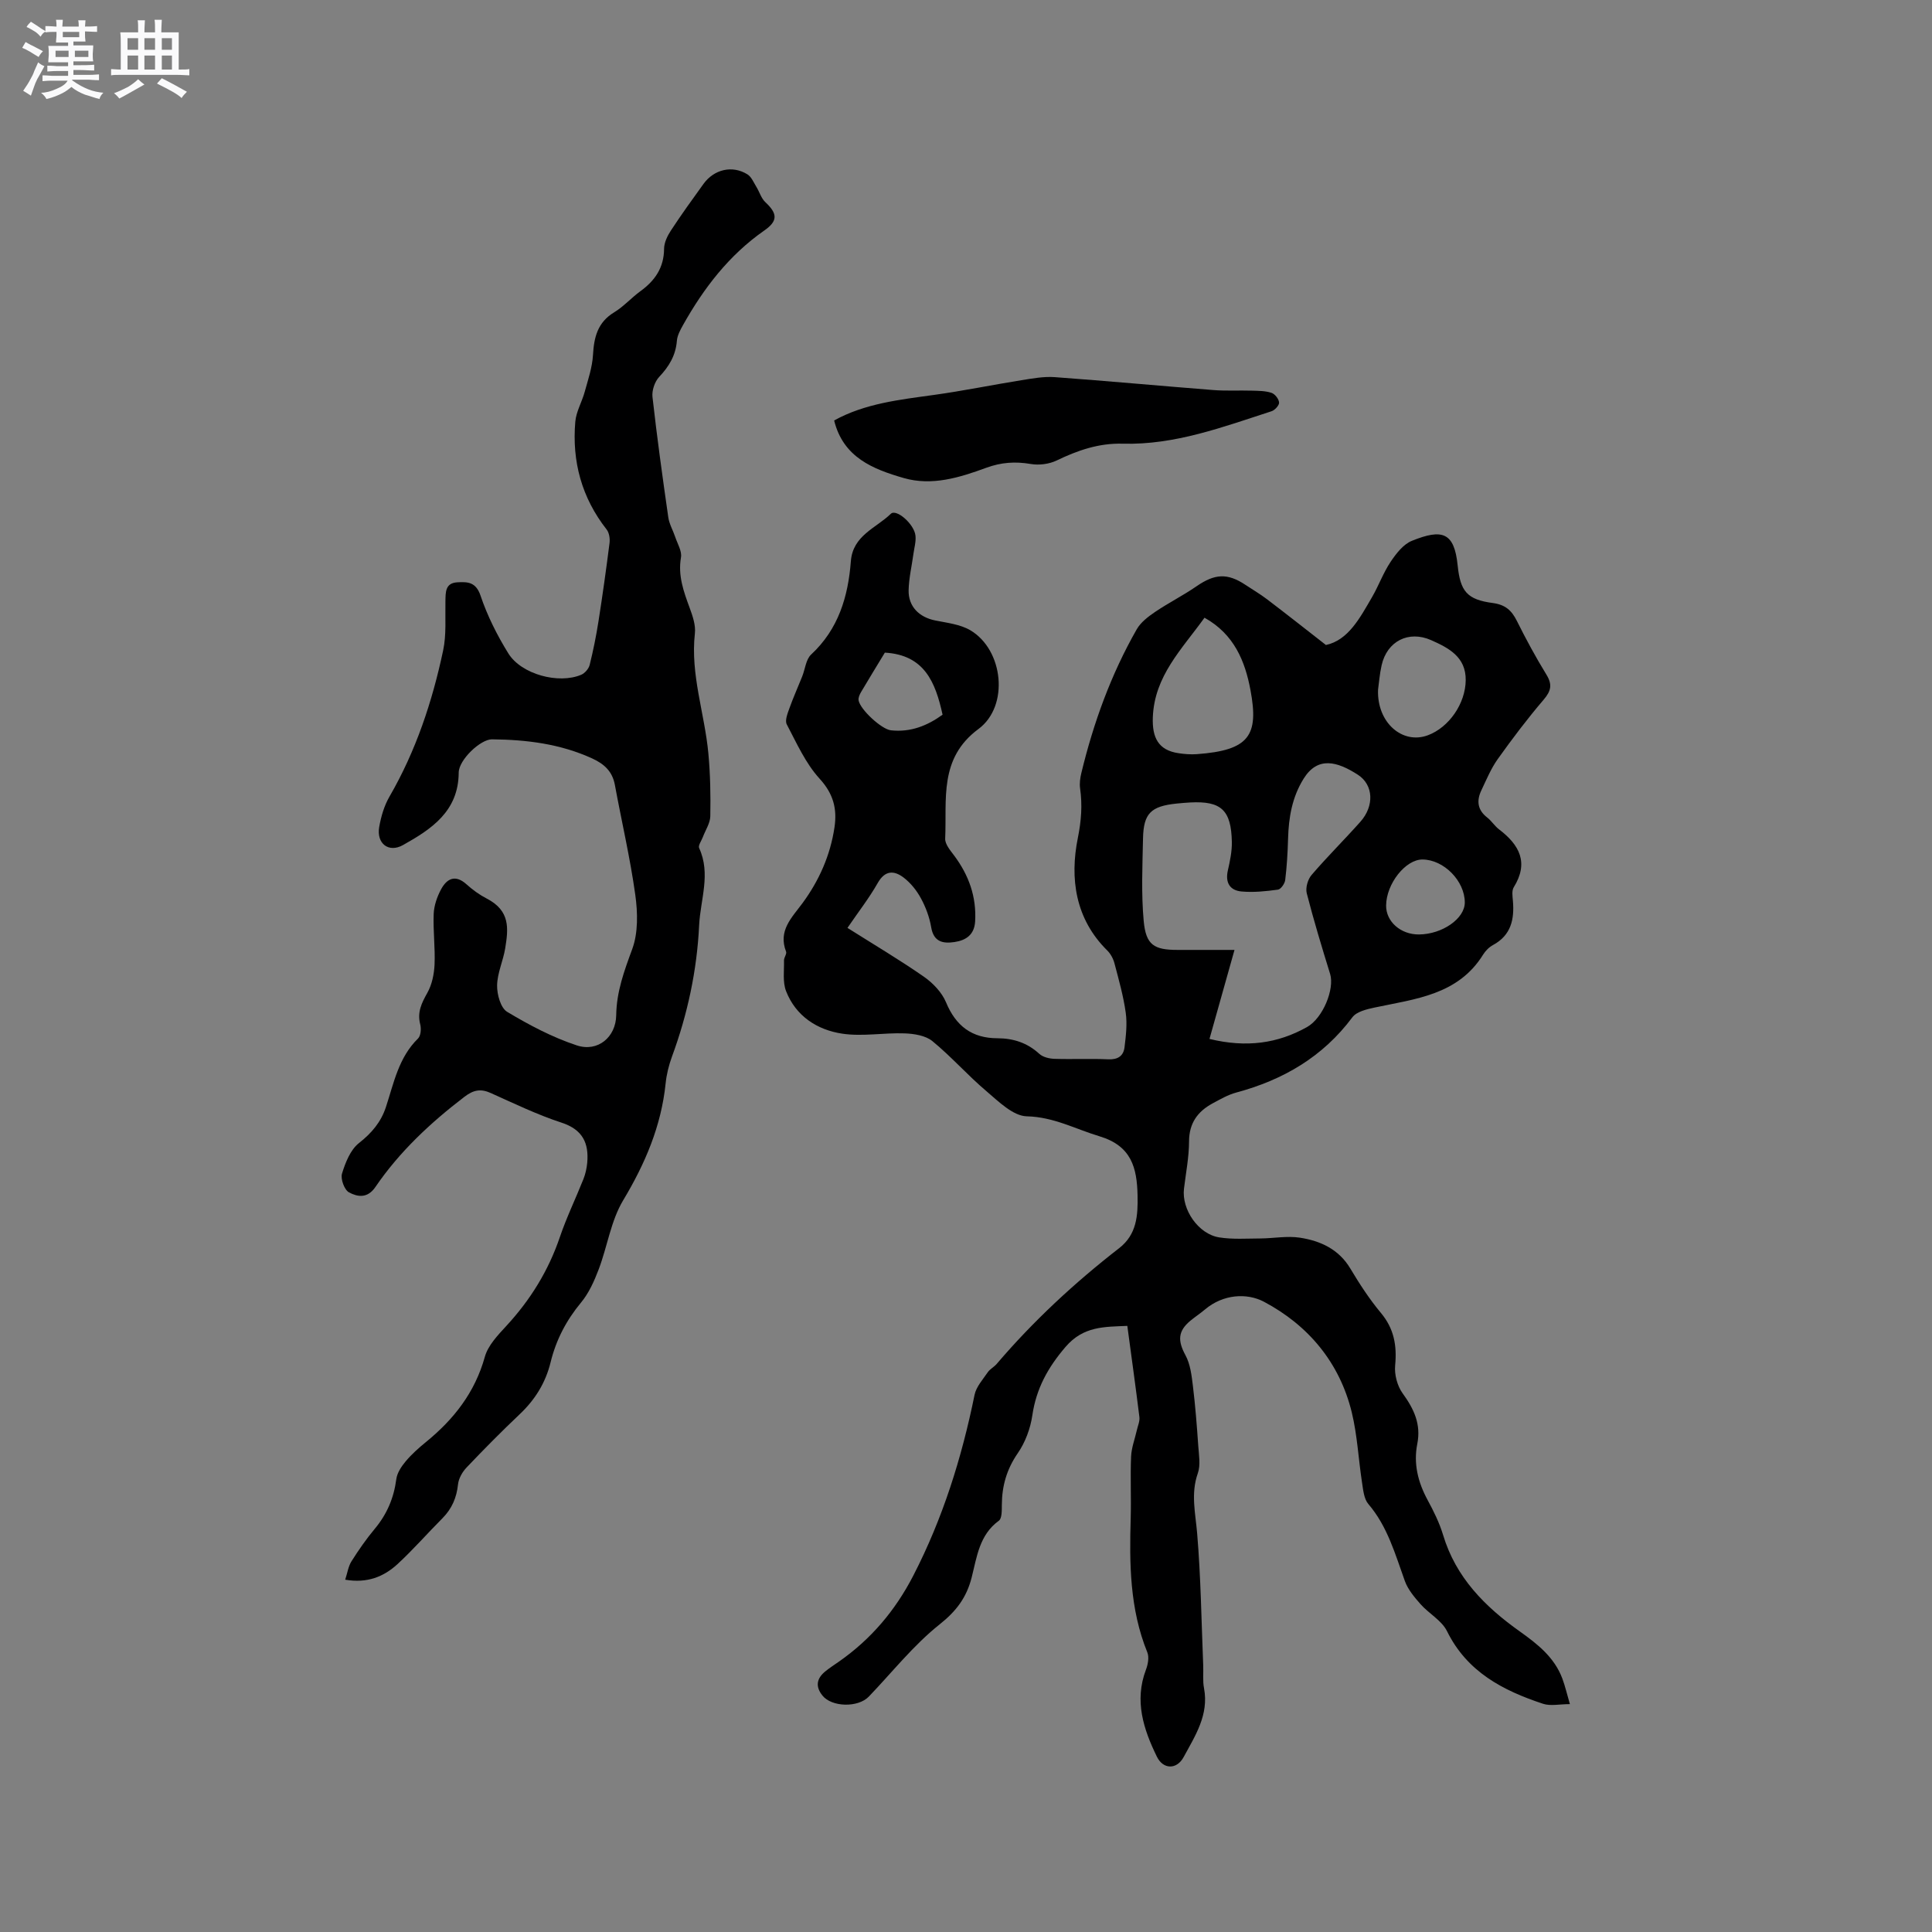
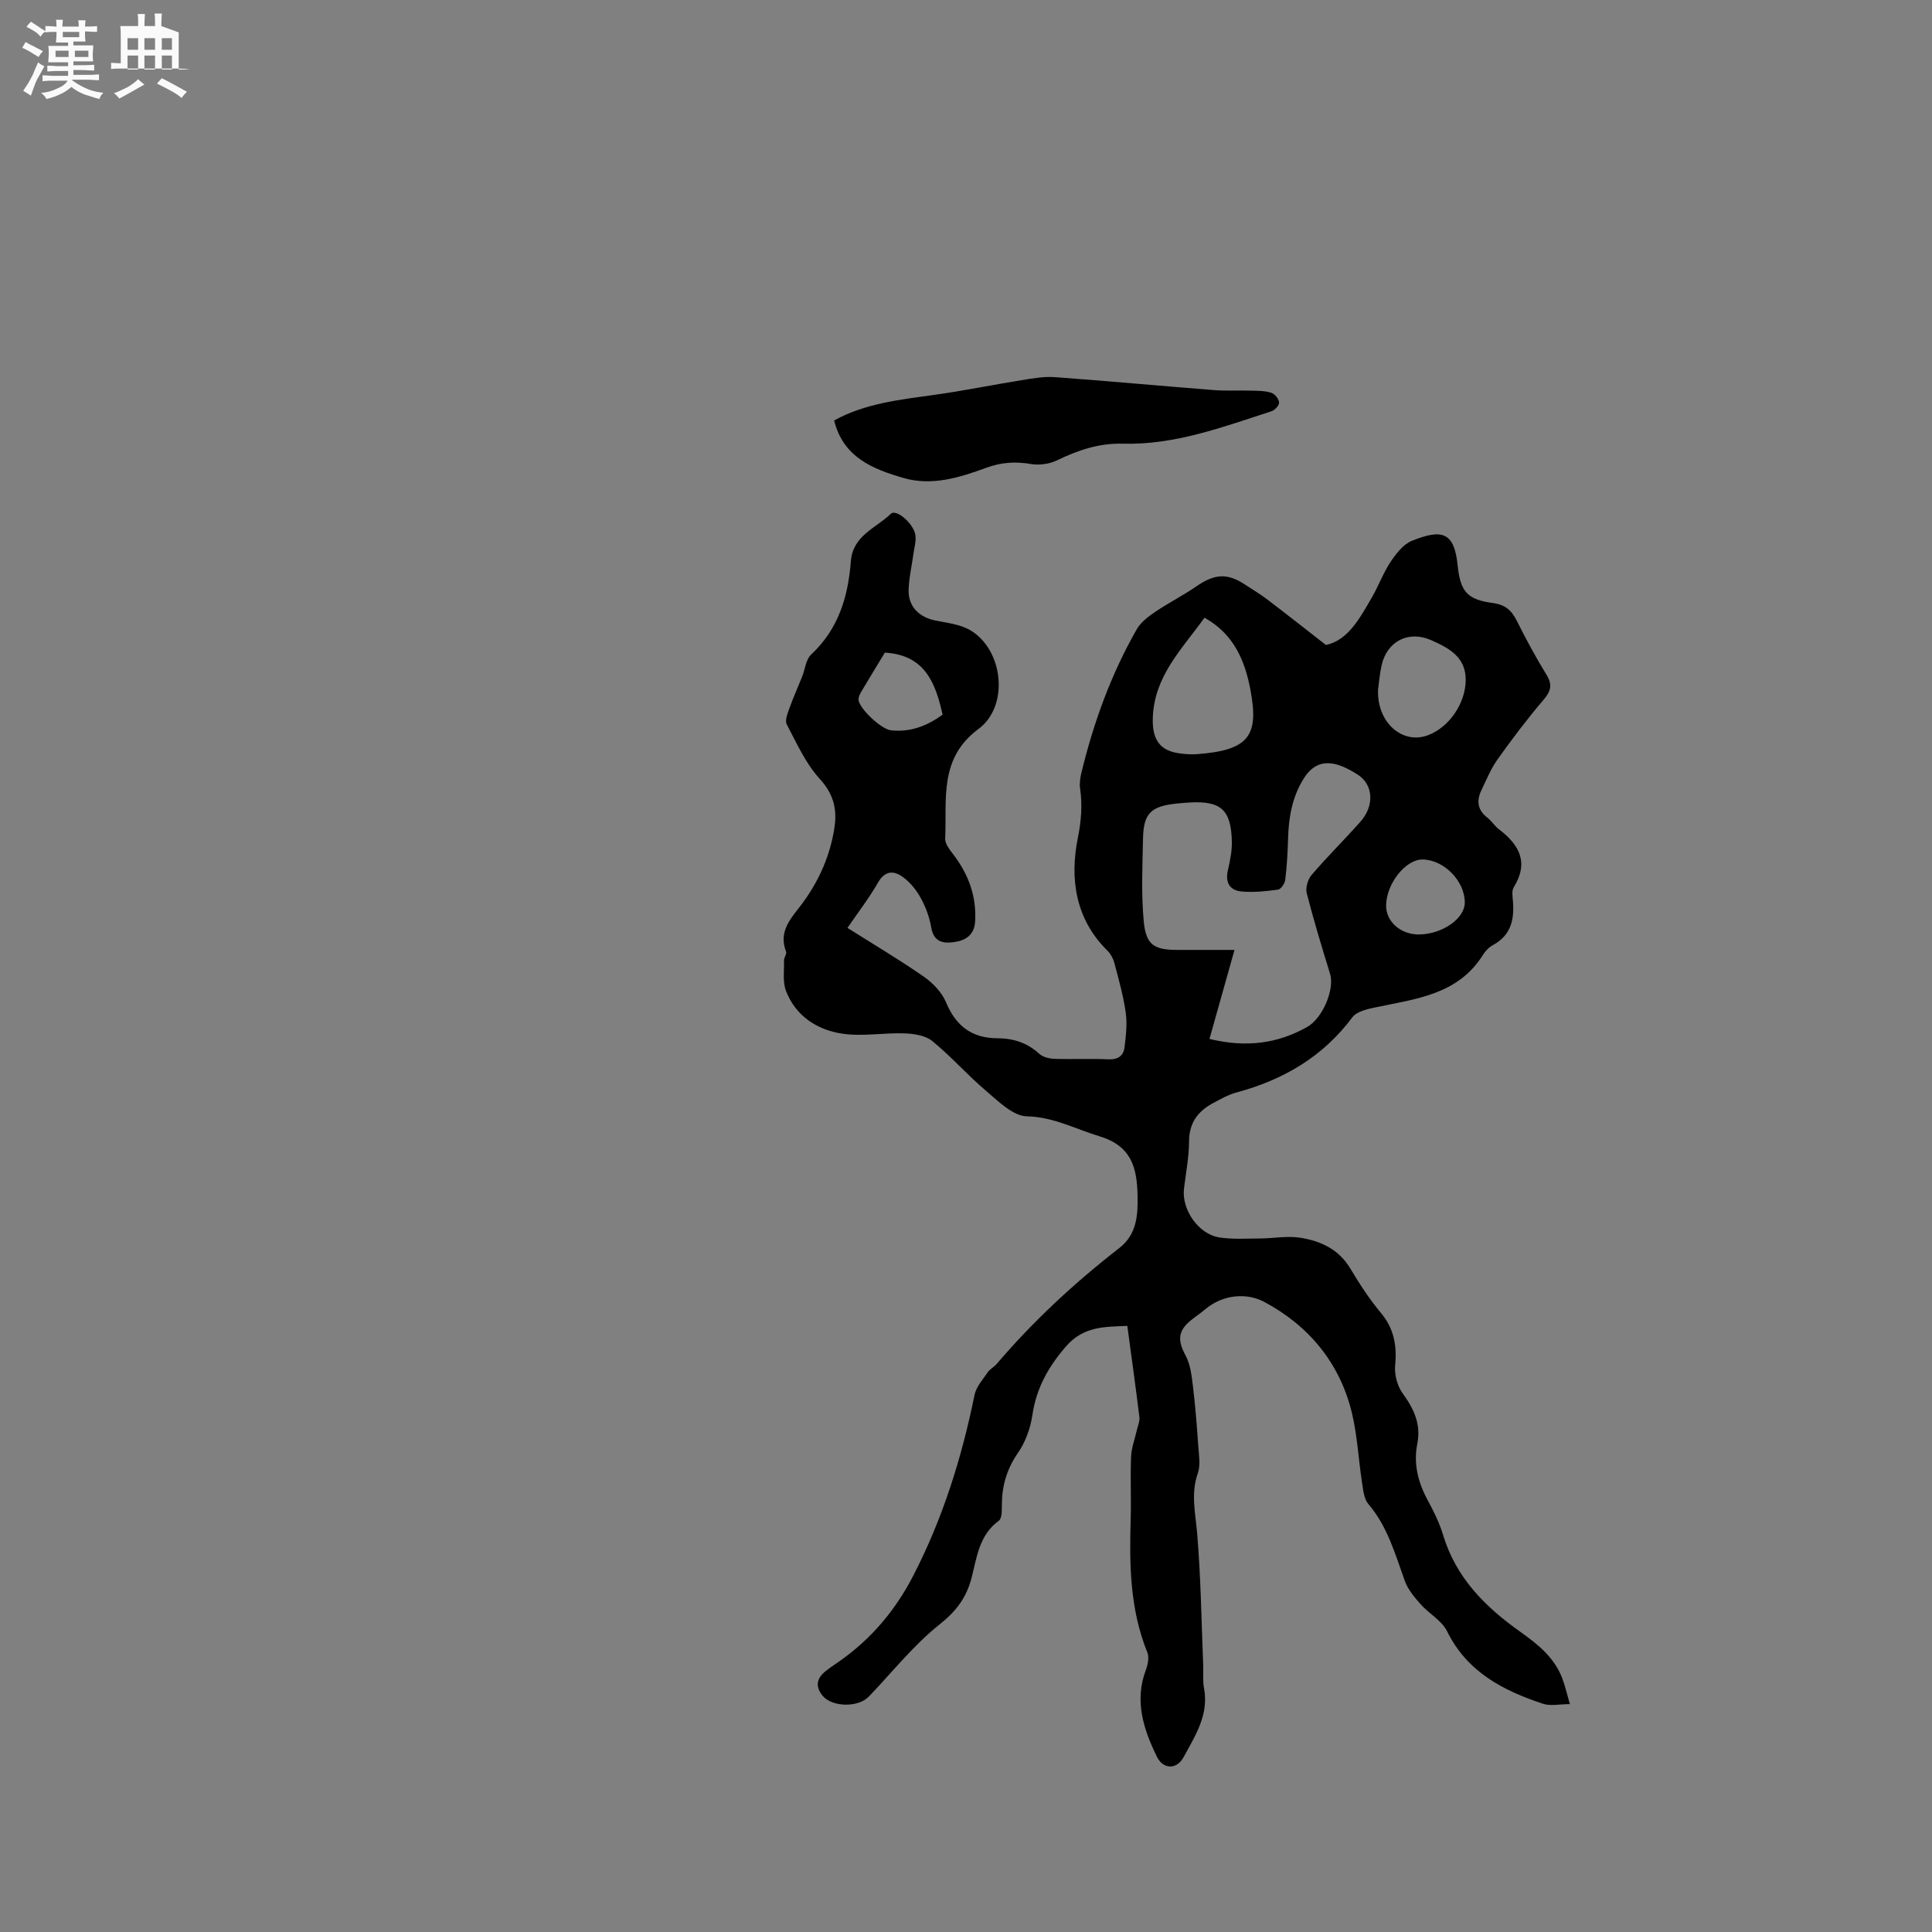
<svg xmlns="http://www.w3.org/2000/svg" enable-background="new 0 0 400 400" viewBox="0 0 400 400">
  <rect x="0" y="0" width="400" height="400" fill="#808080" stroke="none" />
  <path d="m6.8 9.5c.6.3 1.3.7 2.1 1.1-.4.4-.7.8-.9 1.2-.7-.4-1.3-.8-1.8-1.1s-1.1-.6-1.6-.8c.2-.4.5-.8.7-1.2.4.2.8.5 1.5.8zm.9 6.9c-.3.6-.5 1.1-.7 1.7s-.4 1.1-.6 1.7c-.6-.4-1.1-.7-1.6-1 .7-1 1.2-1.8 1.5-2.4.3-.5.6-1.1.8-1.7.3-.6.5-1.2.8-1.8.3.3.8.6 1.3.8-.7 1.3-1.2 2.2-1.5 2.7zm.1-11c.4.3 1 .7 1.7 1.1-.5.2-.8.6-1.1 1.1-.5-.6-1-1-1.4-1.2s-.9-.6-1.5-.8c.2-.4.5-.7.9-1.1.5.3.9.6 1.4.9zm10.5 13.1c1 .4 2 .6 3.1.7-.4.4-.7.8-.8 1.3-.9-.2-1.9-.6-3-.9-1-.4-2-.9-2.8-1.6-.5.4-1.1.9-1.9 1.3s-1.9.9-3.3 1.2c-.1-.3-.5-.8-1.1-1.3 1 0 2.1-.3 3.2-.8 1.2-.5 1.9-1 2.3-1.7h-3.2c-.4 0-1 0-2 .1v-1.2c1 0 1.7.1 2 .1h3.3v-1h-2.3c-.2 0-.9 0-2 .1v-1.2c1.2 0 1.9.1 2 .1h2.3v-.8h-4.1c0-.7.1-1.2.1-1.6 0-.5 0-1.1-.1-1.8h4.1v-.7h-2.5c0-.6.1-1.1.1-1.6v-.6h-.5c-.4 0-1 0-1.8.1v-1.3c1.2 0 1.9.1 2.1.1h.2c0-.3 0-.8-.1-1.4h1.4c0 .6-.1 1-.1 1.4h3.4c0-.4 0-.8-.1-1.3h1.5c0 .4-.1.9-.1 1.3.7 0 1.5 0 2.5-.1v1.2c-1 0-1.8-.1-2.5-.1v.6c0 .3 0 .8.1 1.5h-2.5v.8h4.1c0 .7-.1 1.3-.1 1.8s0 1 .1 1.5h-4.1v.8h1.4c.8 0 1.8 0 2.9-.1v1.2c-1 0-1.9-.1-2.8-.1h-1.5v1h3.2c.3 0 1 0 2.1-.1v1.2c-1.1 0-1.8-.1-2.1-.1h-3.4l-.1.1c1.4 1 2.4 1.5 3.4 1.9zm-4.1-6.7v-1.3h-2.7v1.3zm2.2-4.1v-1.1h-3.4v1.1zm1.9 4.1v-1.3h-2.8v1.3z" fill="#fafafb" />
-   <path d="m37 6.7v2.3 5.4c1 0 1.8 0 2.2-.1v1.3c-.6 0-1.5-.1-2.5-.1h-11.9c-.7 0-1.3 0-1.8.1v-1.3c.5 0 1.1.1 2 .1v-5.2c0-1 0-1.8-.1-2.5h3.7c0-1.3 0-2.1-.1-2.5h1.5c0 .4-.1 1.3-.1 2.5h2.2c0-1.2 0-2.1-.1-2.6h1.5c0 .4-.1 1.3-.1 2.6zm-12.3 13.7c-.3-.4-.7-.8-1.1-1.1 1.1-.4 2.1-.9 2.9-1.3.8-.5 1.5-1 2.1-1.6.4.4.9.8 1.3 1.1-2.5 1.4-4.2 2.4-5.2 2.9zm3.9-10.1v-2.4h-2.2v2.4zm0 4.1v-2.9h-2.2v2.9zm3.5-4.1v-2.4h-2.2v2.4zm0 4.1v-2.9h-2.2v2.9zm.4 2.9 1-1.1c.6.3 1.4.7 2.5 1.3s2 1.1 2.7 1.5c-.4.4-.8.8-1.1 1.3-.8-.8-2.5-1.7-5.1-3zm3.1-7v-2.4h-2.1v2.4zm0 4.1v-2.9h-2.1v2.9z" fill="#fafafb" />
+   <path d="m37 6.7v2.3 5.4c1 0 1.8 0 2.2-.1c-.6 0-1.5-.1-2.5-.1h-11.9c-.7 0-1.3 0-1.8.1v-1.3c.5 0 1.1.1 2 .1v-5.2c0-1 0-1.8-.1-2.5h3.7c0-1.3 0-2.1-.1-2.5h1.5c0 .4-.1 1.3-.1 2.5h2.2c0-1.2 0-2.1-.1-2.6h1.5c0 .4-.1 1.3-.1 2.6zm-12.3 13.7c-.3-.4-.7-.8-1.1-1.1 1.1-.4 2.1-.9 2.9-1.3.8-.5 1.5-1 2.1-1.6.4.4.9.8 1.3 1.1-2.5 1.4-4.2 2.4-5.2 2.9zm3.9-10.1v-2.4h-2.2v2.4zm0 4.1v-2.9h-2.2v2.9zm3.5-4.1v-2.4h-2.2v2.4zm0 4.1v-2.9h-2.2v2.9zm.4 2.9 1-1.1c.6.3 1.4.7 2.5 1.3s2 1.1 2.7 1.5c-.4.4-.8.8-1.1 1.3-.8-.8-2.5-1.7-5.1-3zm3.1-7v-2.4h-2.1v2.4zm0 4.1v-2.9h-2.1v2.9z" fill="#fafafb" />
  <g fill="#000001">
    <path d="m175.46 192.11c5.49 3.47 10.78 6.6 15.81 10.1 1.88 1.31 3.73 3.24 4.59 5.3 2.04 4.92 5.37 7.44 10.65 7.45 3.28.01 6.17.93 8.66 3.22.75.69 2.08 1.01 3.16 1.04 3.71.12 7.43-.07 11.13.1 1.99.09 3.14-.71 3.36-2.49.29-2.37.58-4.83.25-7.17-.48-3.44-1.44-6.83-2.33-10.2-.25-.96-.79-1.98-1.49-2.67-6.66-6.56-7.77-14.98-6.1-23.27.73-3.64.96-6.82.47-10.31-.14-1.01.01-2.11.25-3.12 2.52-10.44 6.15-20.48 11.49-29.82.83-1.44 2.35-2.6 3.78-3.57 2.79-1.89 5.82-3.41 8.59-5.32 3.77-2.6 6.38-2.78 10.13-.29 1.5 1 3.06 1.91 4.49 3 3.91 2.97 7.76 6.01 12.17 9.45 4.6-.99 7.01-5.54 9.55-9.92 1.38-2.38 2.32-5.03 3.84-7.3 1.14-1.7 2.63-3.64 4.41-4.35 6.28-2.54 8.77-1.78 9.47 5.07.55 5.4 1.94 7.1 7.29 7.81 2.58.35 3.88 1.52 4.96 3.68 1.89 3.79 3.91 7.53 6.12 11.13 1.27 2.07.99 3.38-.57 5.21-3.37 3.94-6.51 8.1-9.52 12.32-1.39 1.96-2.33 4.25-3.37 6.44-1.02 2.13-.82 4.05 1.2 5.62.91.71 1.55 1.77 2.47 2.47 4.22 3.21 6.2 6.88 3.03 11.99-.43.7-.25 1.86-.17 2.79.33 3.83-.37 7.13-4.12 9.16-.81.43-1.55 1.19-2.04 1.97-5.2 8.39-14.06 9.18-22.47 10.97-1.63.35-3.72.84-4.6 2.01-6.12 8.21-14.34 12.98-24.05 15.59-1.71.46-3.31 1.39-4.89 2.24-3.1 1.68-4.87 4.09-4.88 7.88-.01 3.27-.66 6.53-1.05 9.79-.51 4.3 2.97 9.4 7.3 10.08 2.78.44 5.67.23 8.51.22 2.74-.02 5.54-.57 8.2-.16 4.24.66 8.04 2.37 10.44 6.4 1.9 3.18 3.94 6.32 6.31 9.16 2.74 3.27 3.35 6.78 2.96 10.89-.18 1.88.44 4.24 1.54 5.76 2.34 3.23 3.86 6.38 3.04 10.5-.81 4.09.15 7.93 2.14 11.6 1.26 2.32 2.45 4.73 3.21 7.25 2.65 8.81 8.66 14.83 15.89 19.97 3.64 2.59 7.17 5.36 8.8 9.76.58 1.56.95 3.2 1.56 5.28-2.16 0-4.02.44-5.56-.07-8.29-2.74-15.72-6.59-19.88-15.03-1.09-2.22-3.74-3.63-5.47-5.58-1.28-1.45-2.62-3.04-3.26-4.81-2.01-5.56-3.57-11.27-7.56-15.94-.92-1.08-1.07-2.93-1.31-4.47-.74-4.82-.97-9.75-2.11-14.46-2.51-10.34-9-18.07-18.18-22.94-3.55-1.88-8.47-1.58-12.22 1.59-.97.82-2.04 1.52-3.02 2.33-2.62 2.17-2.64 4.17-1.01 7.17.99 1.83 1.26 4.14 1.52 6.27.51 4.15.83 8.33 1.12 12.5.13 1.88.5 3.95-.09 5.63-1.5 4.24-.49 8.28-.14 12.49.76 9.06.88 18.18 1.25 27.27.07 1.59-.13 3.22.17 4.76 1.04 5.51-1.83 9.84-4.23 14.27-1.41 2.6-4.22 2.58-5.53-.1-2.78-5.69-4.7-11.56-2.27-17.99.42-1.1.7-2.6.29-3.61-3.65-8.99-3.72-18.37-3.44-27.82.12-4.24-.1-8.49.08-12.72.08-1.83.78-3.63 1.19-5.45.2-.91.64-1.85.53-2.72-.76-6.19-1.63-12.38-2.5-18.88-4.76.21-9.08.03-12.79 4.35-3.67 4.28-6.07 8.64-6.88 14.19-.4 2.72-1.46 5.58-3.02 7.83-2.29 3.32-3.27 6.78-3.29 10.69-.01 1.12.04 2.8-.62 3.28-4.04 2.93-4.55 7.5-5.62 11.72-1.06 4.17-3.16 6.97-6.64 9.74-5.42 4.31-9.82 9.91-14.66 14.95-2.25 2.34-7.69 2.18-9.6-.21-1.49-1.86-1.22-3.5.53-4.96.89-.74 1.88-1.37 2.84-2.04 6.65-4.64 11.68-10.56 15.43-17.82 6.12-11.87 10.04-24.41 12.69-37.43.34-1.68 1.71-3.18 2.73-4.68.46-.68 1.31-1.09 1.85-1.73 7.6-8.9 16.13-16.81 25.37-23.98 3.64-2.83 3.89-6.76 3.8-10.91-.12-5.73-1.26-10.25-7.87-12.24-4.99-1.5-9.49-4.01-15.07-4.14-2.84-.07-5.83-3.06-8.35-5.2-3.88-3.28-7.26-7.15-11.18-10.36-1.42-1.17-3.79-1.54-5.75-1.61-4.31-.16-8.71.69-12.92.06-5.19-.78-9.61-3.63-11.63-8.8-.74-1.89-.38-4.23-.43-6.37-.01-.61.61-1.34.43-1.81-1.69-4.36 1.17-7.02 3.42-10.07 3.42-4.66 5.74-9.88 6.6-15.66.57-3.83-.21-6.94-3.07-10.07-2.91-3.18-4.76-7.37-6.81-11.26-.42-.8.17-2.27.55-3.33.79-2.22 1.77-4.38 2.64-6.57.62-1.54.77-3.55 1.86-4.56 5.66-5.26 7.66-12 8.22-19.31.41-5.35 5.21-6.85 8.27-9.82 1.14-1.11 4.86 2.12 5.11 4.53.13 1.22-.25 2.5-.42 3.74-.34 2.51-.94 5.02-1 7.53-.08 3.38 2.17 5.61 5.51 6.28 2.46.5 5.15.79 7.25 2.02 6.89 4.05 8.11 15.71 1.7 20.45-8.24 6.09-6.52 14.6-6.89 22.7-.05 1.15 1.07 2.45 1.87 3.52 3.02 4.05 4.63 8.51 4.33 13.62-.16 2.75-1.87 3.91-4.27 4.27-2.41.36-4.32-.03-4.83-3.07-.35-2.06-1.11-4.12-2.11-5.96-.87-1.62-2.12-3.19-3.57-4.3-1.97-1.51-3.87-1.59-5.4 1.13-1.78 3.13-4.01 5.98-6.25 9.27zm74.95 22.99c7.67 1.86 14.12.94 20.18-2.45 3.34-1.87 5.74-7.92 4.8-10.99-1.71-5.54-3.4-11.1-4.84-16.71-.29-1.13.21-2.89 1-3.8 3.24-3.78 6.79-7.29 10.1-11.01 2.9-3.25 2.75-7.63-.52-9.74-4.28-2.76-8.31-3.87-11.23.82-2.39 3.84-3.1 8.03-3.22 12.44-.08 2.85-.25 5.71-.59 8.53-.09.75-.9 1.92-1.51 2-2.49.34-5.05.61-7.54.38-2.38-.21-3.4-1.81-2.83-4.33.44-1.95.87-3.96.83-5.94-.13-6.6-2.22-8.49-8.6-8.16-.95.05-1.9.14-2.85.23-5.3.55-6.83 2.02-6.94 7.2-.12 5.7-.38 11.44.14 17.1.46 5 2.14 6 7.04 6h11.76c-1.84 6.52-3.46 12.29-5.18 18.43zm-1.03-87.21c-4.69 6.53-10.37 12.04-10.7 20.62-.16 4.21 1.14 6.81 5.31 7.43 1.25.19 2.54.29 3.8.2 10.88-.79 12.86-3.88 11.11-13.25-1.12-5.99-3.37-11.57-9.52-15zm35.93 14.91c-.25 6.85 5.09 11.4 10.34 9.42 4.34-1.63 7.76-6.53 7.81-11.4.05-4.81-3.5-6.66-7.17-8.29-4.64-2.05-9.11.2-10.24 5.2-.42 1.85-.55 3.76-.74 5.07zm-102.11-7.68c-1.65 2.73-3.31 5.42-4.92 8.15-.3.51-.61 1.19-.52 1.72.33 1.93 4.77 6 6.68 6.21 4.11.46 7.6-.98 10.71-3.23-1.48-6.75-3.77-12.38-11.95-12.85zm110.58 58.35c4.84-.04 9.5-3.29 9.49-6.63-.01-4.46-4.34-8.86-8.75-8.89-3.51-.03-7.5 5.01-7.54 9.52-.04 3.33 3.02 6.03 6.8 6z" />
-     <path d="m71.47 327.06c.46-1.41.64-2.75 1.29-3.79 1.47-2.33 3.05-4.61 4.81-6.72 2.53-3.02 3.97-6.39 4.48-10.3.17-1.32 1.07-2.66 1.97-3.73 1.22-1.45 2.67-2.74 4.14-3.94 5.79-4.71 10.16-10.27 12.22-17.66.66-2.38 2.71-4.51 4.48-6.43 4.95-5.37 8.68-11.39 11.04-18.33 1.39-4.1 3.3-8.03 4.9-12.06.42-1.06.67-2.22.78-3.35.36-4.11-.95-6.89-5.33-8.32-5.01-1.64-9.81-3.96-14.64-6.13-2.09-.94-3.58-.65-5.44.77-7.04 5.38-13.45 11.36-18.45 18.69-1.66 2.43-3.72 2.04-5.46 1.11-.96-.51-1.79-2.79-1.45-3.89.7-2.29 1.74-4.93 3.51-6.32 2.63-2.07 4.55-4.33 5.58-7.45 1.64-5 2.63-10.27 6.65-14.2.58-.57.69-2.04.45-2.94-.65-2.51.29-4.4 1.48-6.52.96-1.71 1.4-3.87 1.49-5.85.15-3.48-.32-7-.18-10.48.07-1.71.69-3.53 1.51-5.06 1.22-2.28 2.97-3.17 5.31-1.05 1.25 1.13 2.66 2.15 4.15 2.92 4.93 2.54 4.49 6.25 3.84 10.29-.42 2.6-1.64 5.13-1.68 7.71-.03 1.86.73 4.65 2.08 5.46 4.57 2.74 9.39 5.29 14.43 6.95 4.33 1.43 8.09-1.71 8.15-6.26.07-4.89 1.66-9.18 3.32-13.69 1.24-3.38 1.14-7.54.63-11.22-1.06-7.64-2.83-15.18-4.23-22.78-.52-2.79-2.2-4.32-4.69-5.46-6.61-3.03-13.6-3.89-20.75-3.96-2.38-.02-6.88 4.25-6.89 6.9-.05 8-5.62 11.68-11.53 14.99-2.98 1.67-5.53-.32-4.93-3.74.38-2.16 1.03-4.4 2.12-6.28 5.48-9.46 8.87-19.68 11.12-30.28.69-3.26.4-6.74.47-10.13.04-1.88-.08-3.83 2.48-3.97 2.09-.11 3.83-.1 4.79 2.76 1.4 4.16 3.43 8.2 5.75 11.95 2.69 4.35 10.42 6.42 15.1 4.43.75-.32 1.54-1.24 1.74-2.02.74-2.96 1.34-5.96 1.82-8.98.85-5.42 1.61-10.85 2.3-16.29.11-.9-.07-2.1-.6-2.78-5.17-6.59-7.2-14.1-6.49-22.32.18-2.1 1.38-4.1 1.95-6.19.69-2.51 1.56-5.05 1.71-7.61.21-3.69.95-6.77 4.39-8.85 1.97-1.2 3.56-3.01 5.44-4.38 3.01-2.19 4.86-4.86 4.89-8.76.01-1.28.68-2.68 1.41-3.79 2.15-3.28 4.44-6.46 6.74-9.64 2.2-3.05 5.98-3.93 9.11-1.99.83.52 1.29 1.68 1.85 2.59.65 1.05 1 2.37 1.86 3.17 2.53 2.36 2.63 3.88-.23 5.87-7.31 5.1-12.55 11.95-16.84 19.61-.56 1-1.16 2.12-1.25 3.22-.24 3.03-1.62 5.31-3.67 7.48-.92.98-1.53 2.81-1.38 4.15.93 8.32 2.08 16.61 3.27 24.9.2 1.41.99 2.74 1.45 4.12.46 1.39 1.4 2.9 1.18 4.19-.66 3.79.56 7.09 1.81 10.49.61 1.67 1.26 3.55 1.07 5.24-.96 8.53 2.02 16.56 2.79 24.86.4 4.31.48 8.67.4 13-.03 1.45-1 2.87-1.54 4.31-.29.77-1.01 1.75-.77 2.28 2.46 5.35.26 10.66 0 15.97-.45 9.36-2.39 18.42-5.63 27.22-.65 1.78-1.12 3.67-1.31 5.55-.91 8.82-4.24 16.6-8.79 24.19-2.55 4.25-3.27 9.56-5.07 14.3-.92 2.43-2.04 4.93-3.67 6.89-3.05 3.68-5.16 7.74-6.28 12.33-1.04 4.25-3.21 7.75-6.39 10.76-3.77 3.57-7.43 7.27-11.01 11.04-.87.91-1.64 2.26-1.77 3.48-.29 2.77-1.27 5.05-3.22 7.02-3.14 3.15-6.07 6.52-9.34 9.53-2.83 2.58-6.22 3.98-10.8 3.2z" />
    <path d="m172.7 87.05c6.38-3.52 13.51-4.29 20.63-5.28 6.07-.84 12.08-2.08 18.13-3.05 2.27-.36 4.61-.8 6.88-.64 10.98.8 21.95 1.82 32.92 2.68 2.63.2 5.28.04 7.91.12 1.37.04 2.8.03 4.07.45.71.23 1.52 1.26 1.58 2 .05.57-.87 1.59-1.55 1.81-10.05 3.25-20.02 7.02-30.82 6.72-4.94-.14-9.3 1.37-13.66 3.47-1.57.76-3.67 1.03-5.4.73-3.21-.54-6.09-.35-9.23.8-5.46 2.01-11.21 3.8-17.06 2.11-6.31-1.83-12.51-4.23-14.4-11.92z" />
  </g>
</svg>